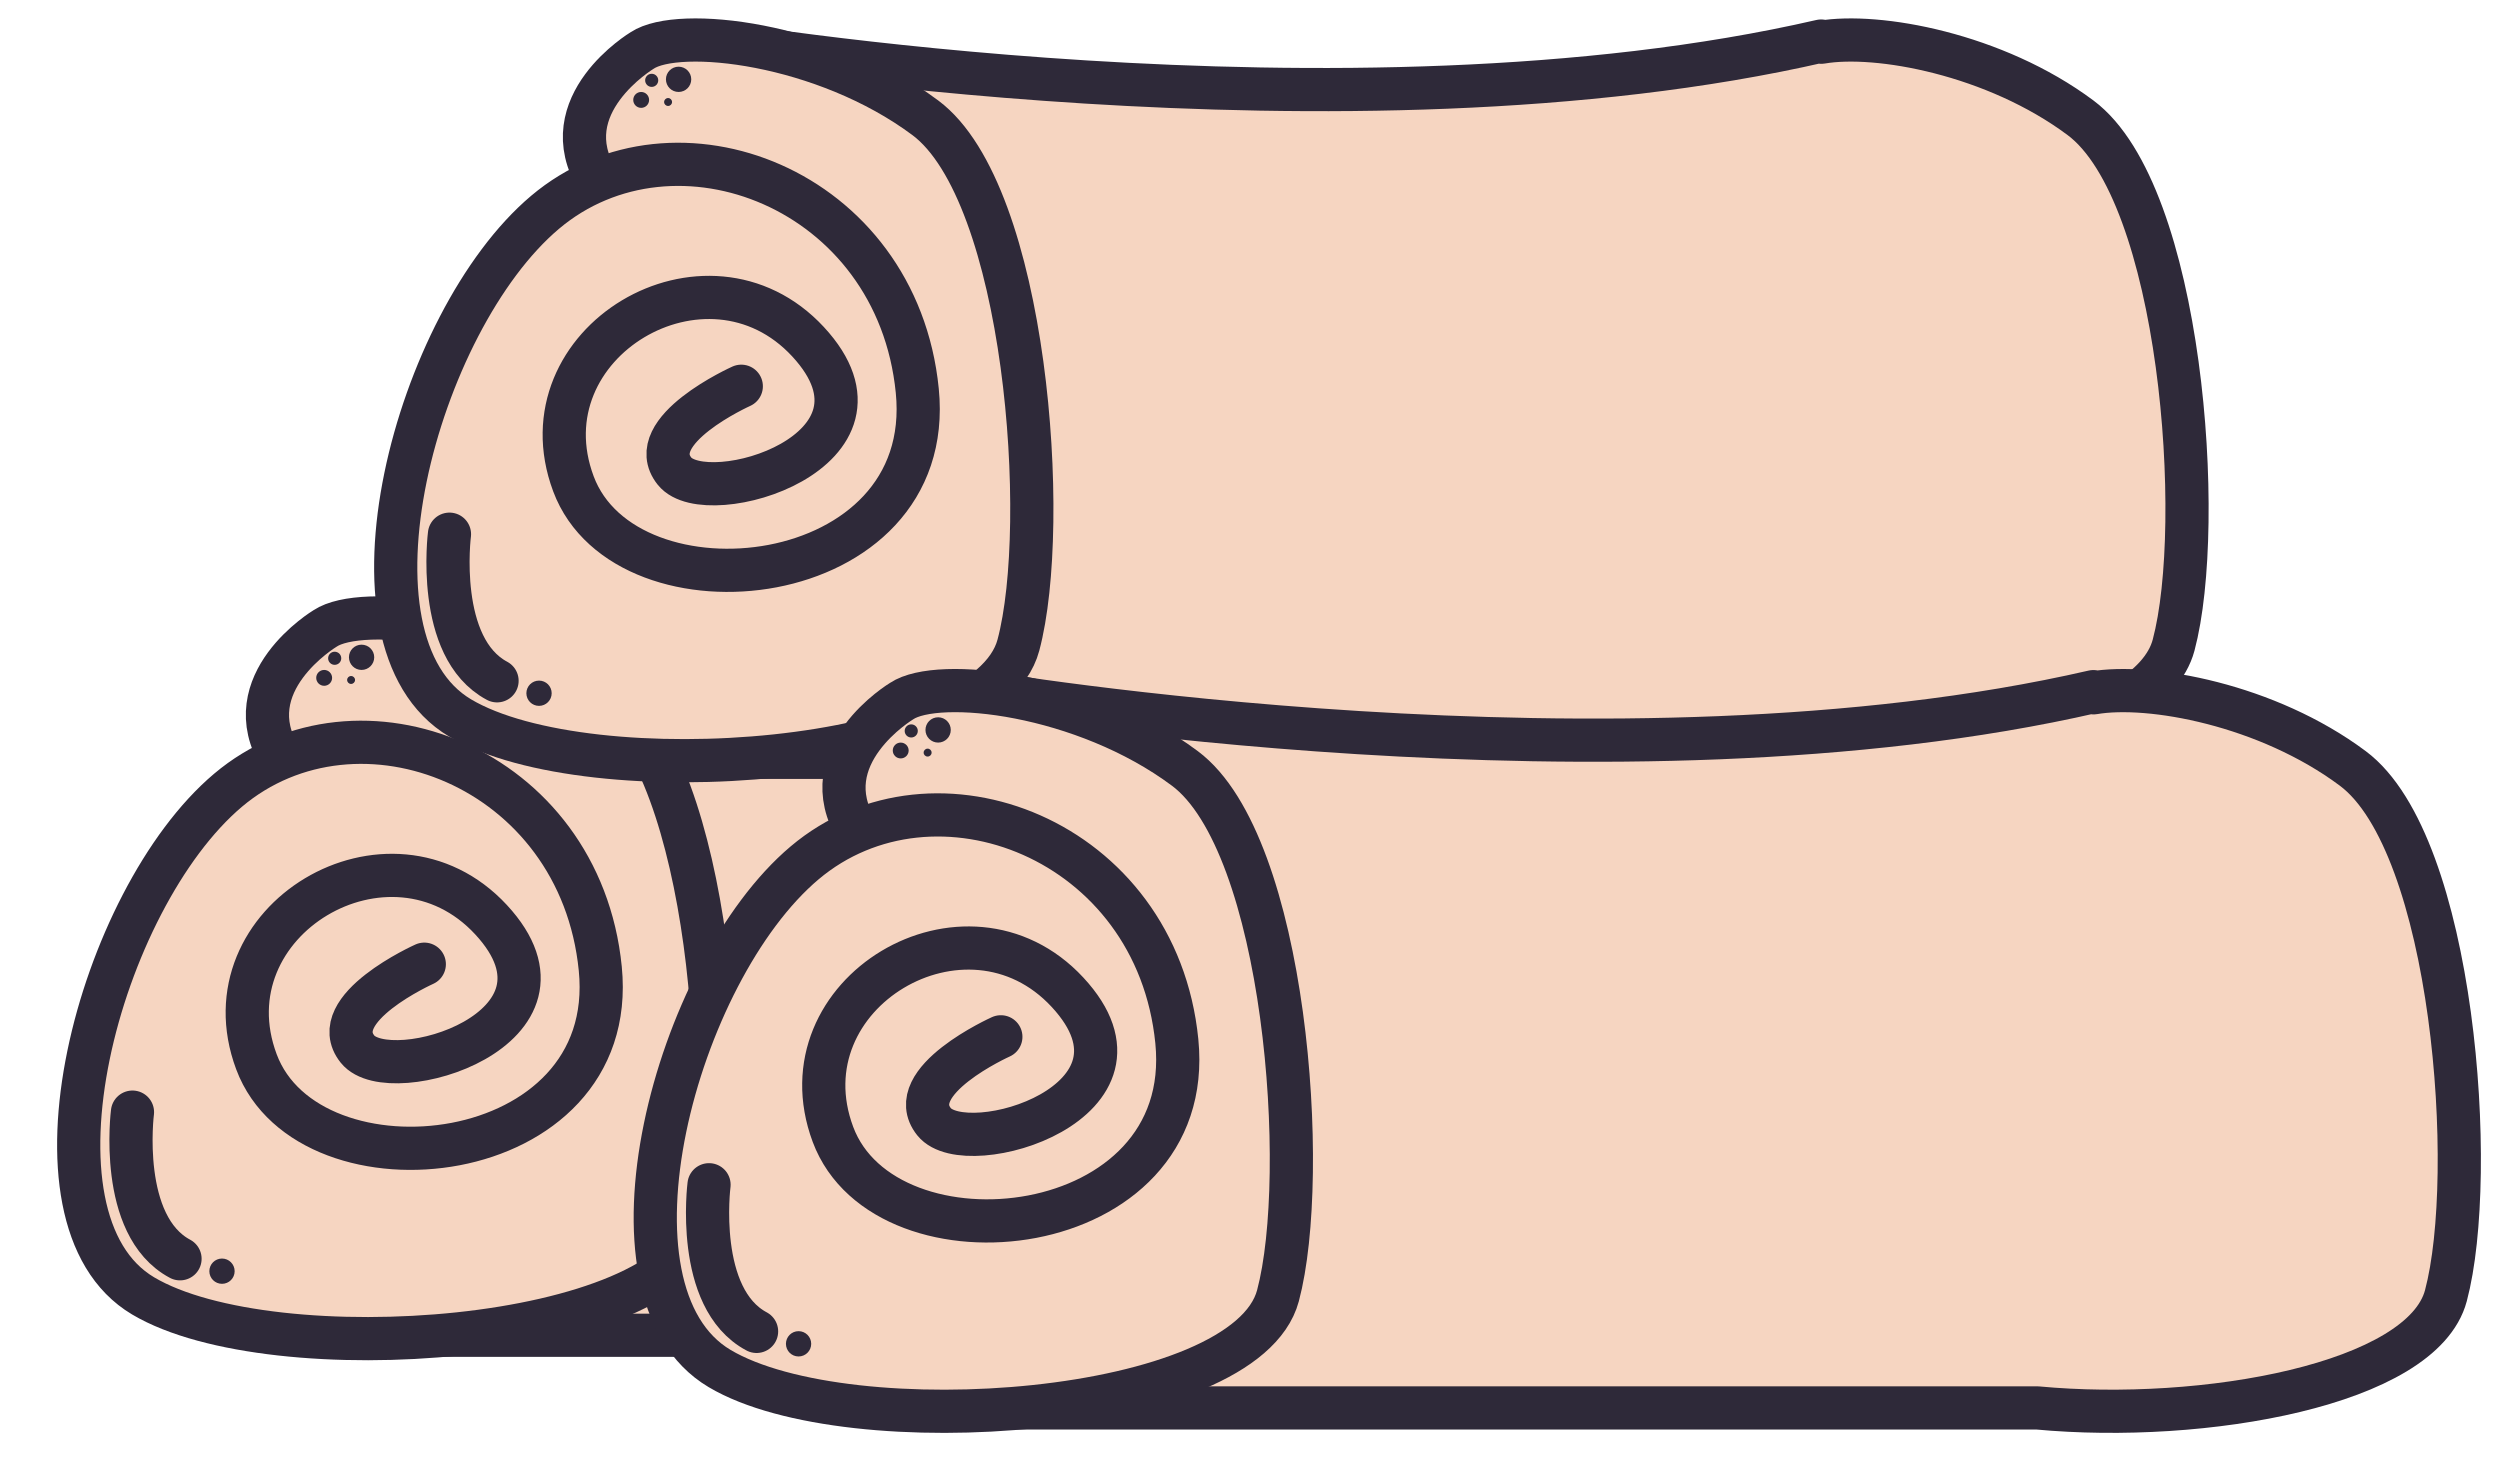
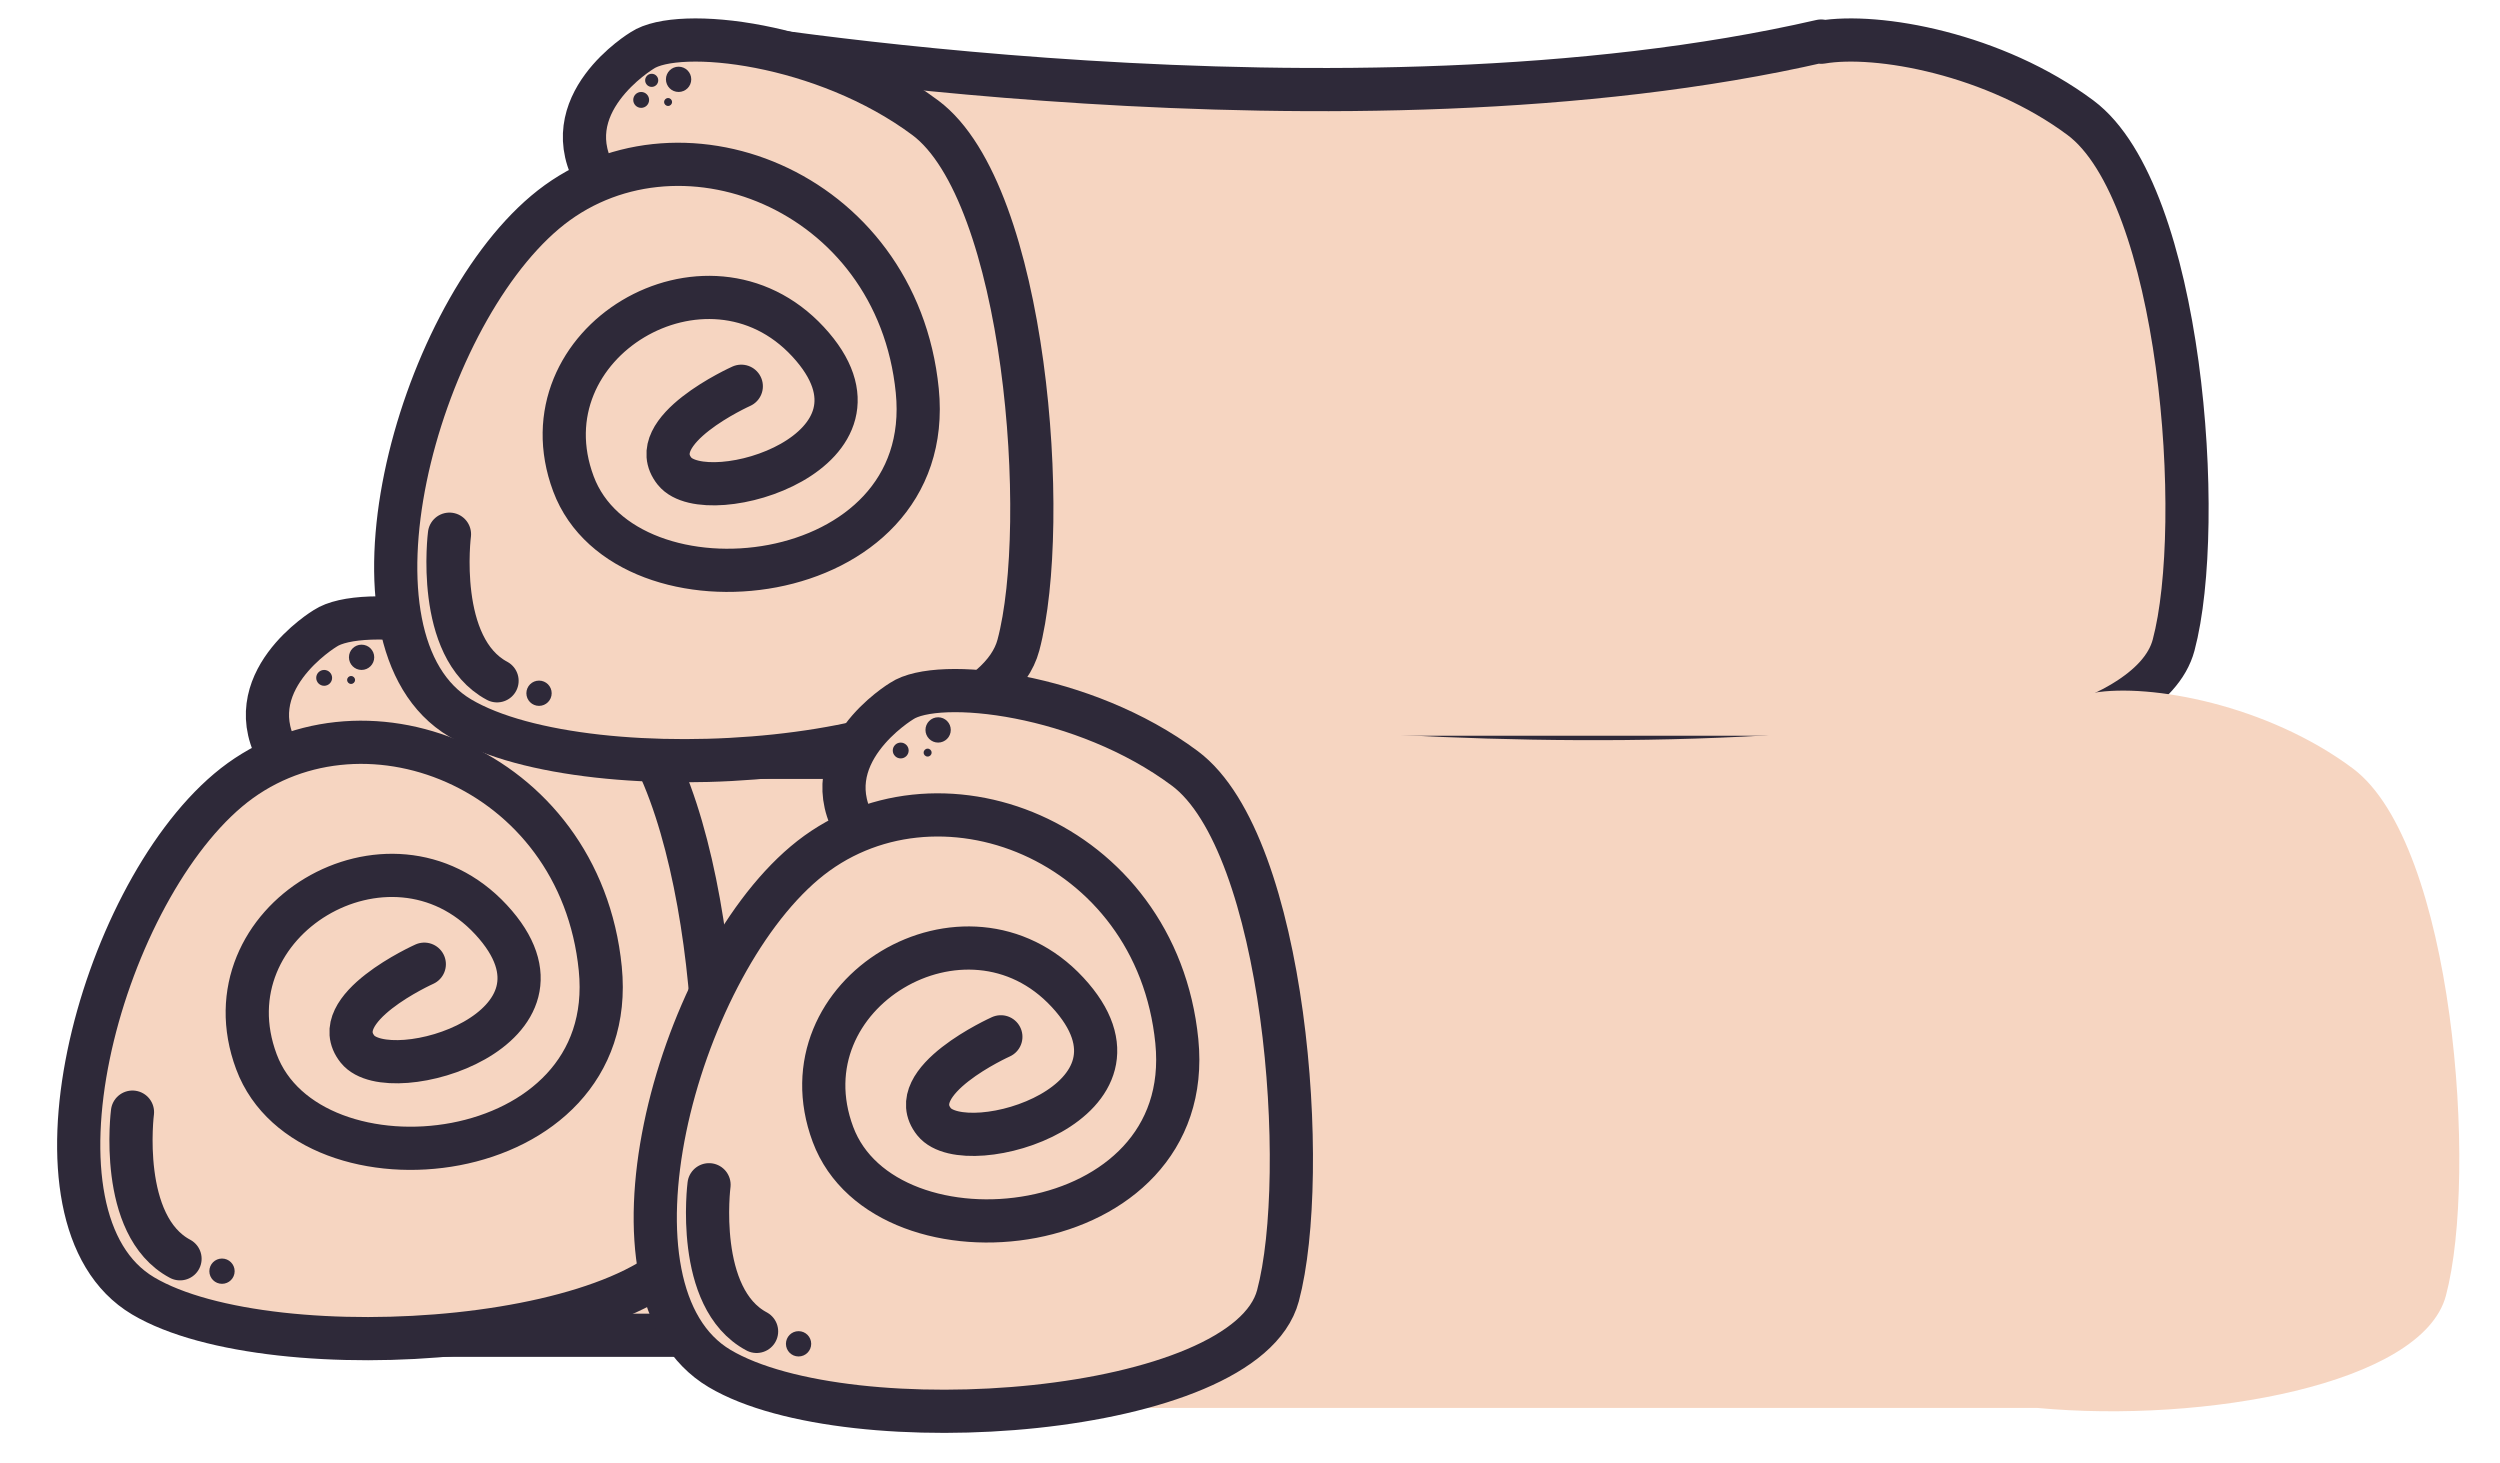
<svg xmlns="http://www.w3.org/2000/svg" fill="#000000" height="169.3" preserveAspectRatio="xMidYMid meet" version="1" viewBox="65.7 128.6 289.4 169.3" width="289.4" zoomAndPan="magnify">
  <g>
    <g id="change1_1">
      <path d="M 268.711 209.145 C 258.801 201.746 245.195 199.273 238.699 200.395 L 238.684 200.254 C 183.773 212.898 109.621 200.254 109.621 200.254 L 109.02 283.172 L 232.188 283.172 C 251.438 284.977 276.742 280.465 279.48 270.188 C 283.23 256.137 280.422 217.883 268.711 209.145" fill="#f6d5c1" />
    </g>
    <path d="M 2687.109 2160.555 C 2588.008 2234.539 2451.953 2259.266 2386.992 2248.055 L 2386.836 2249.461 C 1837.734 2123.016 1096.211 2249.461 1096.211 2249.461 L 1090.195 1420.281 L 2321.875 1420.281 C 2514.375 1402.234 2767.422 1447.352 2794.805 1550.125 C 2832.305 1690.633 2804.219 2073.172 2687.109 2160.555 Z M 2687.109 2160.555" fill="none" stroke="#2e2939" stroke-linecap="round" stroke-linejoin="round" stroke-miterlimit="10" stroke-width="50" transform="matrix(.1 0 0 -.1 0 425.2)" />
    <g id="change1_2">
      <path d="M 1148.164 1849.852 C 1148.164 1849.852 1033.398 1798.367 1070.898 1751.492 C 1108.32 1704.695 1342.5 1774.93 1225.43 1901.375 C 1108.32 2027.82 892.93 1900.32 953.828 1736.922 C 1014.688 1573.562 1375.273 1610.242 1351.875 1844.773 C 1328.477 2079.305 1070.898 2177.664 921.016 2051.258 C 771.172 1924.773 672.812 1554.812 822.695 1465.867 C 972.539 1376.883 1431.484 1409.656 1468.945 1550.125 C 1506.406 1690.633 1478.32 2073.172 1361.211 2160.555 C 1244.141 2247.938 1075.547 2266.648 1033.398 2238.562 C 1033.398 2238.562 928.047 2175.359 981.914 2088.719" fill="#f6d5c1" stroke="#2e2939" stroke-linecap="round" stroke-linejoin="round" stroke-miterlimit="10" stroke-width="50" transform="matrix(.1 0 0 -.1 0 425.2)" />
    </g>
    <path d="M 810.352 1678.602 C 810.352 1678.602 793.516 1547.078 865.391 1508.836" fill="none" stroke="#2e2939" stroke-linecap="round" stroke-linejoin="round" stroke-miterlimit="10" stroke-width="50" transform="matrix(.1 0 0 -.1 0 425.2)" />
    <g id="change2_1">
      <path d="M 92.863 275.754 C 92.863 276.562 92.207 277.215 91.398 277.215 C 90.59 277.215 89.934 276.562 89.934 275.754 C 89.934 274.945 90.59 274.289 91.398 274.289 C 92.207 274.289 92.863 274.945 92.863 275.754" fill="#2e2939" />
    </g>
    <g id="change2_2">
      <path d="M 109.02 204.688 C 109.02 205.496 108.363 206.152 107.555 206.152 C 106.746 206.152 106.094 205.496 106.094 204.688 C 106.094 203.879 106.746 203.227 107.555 203.227 C 108.363 203.227 109.02 203.879 109.02 204.688" fill="#2e2939" />
    </g>
    <g id="change2_3">
      <path d="M 104.145 207.07 C 104.145 207.578 103.73 207.988 103.227 207.988 C 102.719 207.988 102.305 207.578 102.305 207.07 C 102.305 206.562 102.719 206.152 103.227 206.152 C 103.73 206.152 104.145 206.562 104.145 207.07" fill="#2e2939" />
    </g>
    <g id="change2_4">
      <path d="M 106.801 207.312 C 106.801 207.566 106.594 207.773 106.34 207.773 C 106.086 207.773 105.883 207.566 105.883 207.312 C 105.883 207.059 106.086 206.855 106.34 206.855 C 106.594 206.855 106.801 207.059 106.801 207.312" fill="#2e2939" />
    </g>
    <g id="change2_5">
-       <path d="M 105.203 204.805 C 105.203 205.223 104.863 205.562 104.441 205.562 C 104.023 205.562 103.684 205.223 103.684 204.805 C 103.684 204.383 104.023 204.043 104.441 204.043 C 104.863 204.043 105.203 204.383 105.203 204.805" fill="#2e2939" />
-     </g>
+       </g>
    <g id="change3_1">
      <path d="M 306.547 142.238 C 296.637 134.844 283.031 132.367 276.531 133.488 L 276.516 133.352 C 221.609 145.996 147.457 133.352 147.457 133.352 L 146.852 216.27 L 270.02 216.27 C 289.273 218.074 314.574 213.562 317.316 203.281 C 321.062 189.234 318.254 150.98 306.547 142.238" fill="#f6d5c1" />
    </g>
    <path d="M 3065.469 2829.617 C 2966.367 2903.562 2830.312 2928.328 2765.312 2917.117 L 2765.156 2918.484 C 2216.094 2792.039 1474.57 2918.484 1474.57 2918.484 L 1468.516 2089.305 L 2700.195 2089.305 C 2892.734 2071.258 3145.742 2116.375 3173.164 2219.188 C 3210.625 2359.656 3182.539 2742.195 3065.469 2829.617 Z M 3065.469 2829.617" fill="none" stroke="#2e2939" stroke-linecap="round" stroke-linejoin="round" stroke-miterlimit="10" stroke-width="50" transform="matrix(.1 0 0 -.1 0 425.2)" />
    <g id="change3_2">
      <path d="M 1515.117 2518.875 C 1515.117 2518.875 1400.391 2467.391 1437.852 2420.555 C 1475.312 2373.719 1709.453 2443.953 1592.383 2570.438 C 1475.312 2696.844 1259.883 2569.344 1320.781 2405.984 C 1381.641 2242.625 1742.266 2279.305 1718.828 2513.836 C 1695.391 2748.367 1437.852 2846.727 1288.008 2720.281 C 1138.125 2593.836 1039.805 2223.875 1189.648 2134.891 C 1339.492 2045.906 1798.438 2078.68 1835.898 2219.188 C 1873.398 2359.656 1845.273 2742.195 1728.203 2829.617 C 1611.094 2916.961 1442.539 2935.672 1400.391 2907.586 C 1400.391 2907.586 1295.039 2844.383 1348.867 2757.742" fill="#f6d5c1" stroke="#2e2939" stroke-linecap="round" stroke-linejoin="round" stroke-miterlimit="10" stroke-width="50" transform="matrix(.1 0 0 -.1 0 425.2)" />
    </g>
    <path d="M 1177.305 2347.625 C 1177.305 2347.625 1160.508 2216.102 1232.383 2177.898" fill="none" stroke="#2e2939" stroke-linecap="round" stroke-linejoin="round" stroke-miterlimit="10" stroke-width="50" transform="matrix(.1 0 0 -.1 0 425.2)" />
    <g id="change2_6">
      <path d="M 129.562 208.852 C 129.562 209.656 128.906 210.312 128.098 210.312 C 127.289 210.312 126.633 209.656 126.633 208.852 C 126.633 208.039 127.289 207.387 128.098 207.387 C 128.906 207.387 129.562 208.039 129.562 208.852" fill="#2e2939" />
    </g>
    <g id="change2_7">
      <path d="M 145.719 137.781 C 145.719 138.594 145.062 139.246 144.254 139.246 C 143.445 139.246 142.789 138.594 142.789 137.781 C 142.789 136.977 143.445 136.32 144.254 136.32 C 145.062 136.32 145.719 136.977 145.719 137.781" fill="#2e2939" />
    </g>
    <g id="change2_8">
      <path d="M 140.84 140.168 C 140.84 140.676 140.43 141.086 139.922 141.086 C 139.414 141.086 139.004 140.676 139.004 140.168 C 139.004 139.66 139.414 139.246 139.922 139.246 C 140.43 139.246 140.84 139.66 140.84 140.168" fill="#2e2939" />
    </g>
    <g id="change2_9">
      <path d="M 143.496 140.41 C 143.496 140.664 143.293 140.867 143.039 140.867 C 142.785 140.867 142.578 140.664 142.578 140.41 C 142.578 140.156 142.785 139.949 143.039 139.949 C 143.293 139.949 143.496 140.156 143.496 140.41" fill="#2e2939" />
    </g>
    <g id="change2_10">
      <path d="M 141.898 137.898 C 141.898 138.32 141.559 138.66 141.141 138.66 C 140.719 138.66 140.383 138.32 140.383 137.898 C 140.383 137.48 140.719 137.141 141.141 137.141 C 141.559 137.141 141.898 137.48 141.898 137.898" fill="#2e2939" />
    </g>
    <g id="change4_1">
      <path d="M 338.062 217.555 C 328.152 210.156 314.551 207.68 308.051 208.801 L 308.031 208.664 C 253.129 221.309 178.977 208.664 178.977 208.664 L 178.371 291.582 L 301.539 291.582 C 320.789 293.387 346.094 288.871 348.836 278.594 C 352.582 264.547 349.773 226.289 338.062 217.555" fill="#f6d5c1" />
    </g>
-     <path d="M 3380.625 2076.453 C 3281.523 2150.438 3145.508 2175.203 3080.508 2163.992 L 3080.312 2165.359 C 2531.289 2038.914 1789.766 2165.359 1789.766 2165.359 L 1783.711 1336.18 L 3015.391 1336.18 C 3207.891 1318.133 3460.938 1363.289 3488.359 1466.062 C 3525.82 1606.531 3497.734 1989.109 3380.625 2076.453 Z M 3380.625 2076.453" fill="none" stroke="#2e2939" stroke-linecap="round" stroke-linejoin="round" stroke-miterlimit="10" stroke-width="50" transform="matrix(.1 0 0 -.1 0 425.2)" />
    <g id="change4_2">
      <path d="M 1815.586 1765.789 C 1815.586 1765.789 1700.82 1714.266 1738.281 1667.43 C 1775.781 1620.594 2009.922 1690.867 1892.852 1817.273 C 1775.781 1943.758 1560.352 1816.258 1621.211 1652.859 C 1682.109 1489.461 2042.695 1526.18 2019.297 1760.711 C 1995.859 1995.242 1738.281 2093.602 1588.438 1967.156 C 1438.594 1840.711 1340.234 1470.75 1490.078 1381.766 C 1639.961 1292.781 2098.906 1325.555 2136.367 1466.062 C 2173.828 1606.531 2145.703 1989.109 2028.633 2076.453 C 1911.562 2163.836 1742.969 2182.586 1700.82 2154.461 C 1700.82 2154.461 1595.469 2091.258 1649.297 2004.617" fill="#f6d5c1" stroke="#2e2939" stroke-linecap="round" stroke-linejoin="round" stroke-miterlimit="10" stroke-width="50" transform="matrix(.1 0 0 -.1 0 425.2)" />
    </g>
    <path d="M 1477.773 1594.539 C 1477.773 1594.539 1460.938 1463.016 1532.812 1424.773" fill="none" stroke="#2e2939" stroke-linecap="round" stroke-linejoin="round" stroke-miterlimit="10" stroke-width="50" transform="matrix(.1 0 0 -.1 0 425.2)" />
    <g id="change2_11">
      <path d="M 159.605 284.16 C 159.605 284.969 158.949 285.625 158.141 285.625 C 157.332 285.625 156.68 284.969 156.68 284.16 C 156.68 283.352 157.332 282.695 158.141 282.695 C 158.949 282.695 159.605 283.352 159.605 284.16" fill="#2e2939" />
    </g>
    <g id="change2_12">
      <path d="M 175.762 213.098 C 175.762 213.906 175.105 214.562 174.297 214.562 C 173.488 214.562 172.832 213.906 172.832 213.098 C 172.832 212.289 173.488 211.633 174.297 211.633 C 175.105 211.633 175.762 212.289 175.762 213.098" fill="#2e2939" />
    </g>
    <g id="change2_13">
      <path d="M 170.887 215.48 C 170.887 215.984 170.473 216.395 169.965 216.395 C 169.457 216.395 169.047 215.984 169.047 215.48 C 169.047 214.973 169.457 214.562 169.965 214.562 C 170.473 214.562 170.887 214.973 170.887 215.48" fill="#2e2939" />
    </g>
    <g id="change2_14">
      <path d="M 173.543 215.723 C 173.543 215.977 173.336 216.18 173.082 216.18 C 172.828 216.18 172.621 215.977 172.621 215.723 C 172.621 215.469 172.828 215.262 173.082 215.262 C 173.336 215.262 173.543 215.469 173.543 215.723" fill="#2e2939" />
    </g>
    <g id="change2_15">
-       <path d="M 171.945 213.211 C 171.945 213.633 171.605 213.973 171.184 213.973 C 170.766 213.973 170.426 213.633 170.426 213.211 C 170.426 212.793 170.766 212.453 171.184 212.453 C 171.605 212.453 171.945 212.793 171.945 213.211" fill="#2e2939" />
-     </g>
+       </g>
  </g>
</svg>